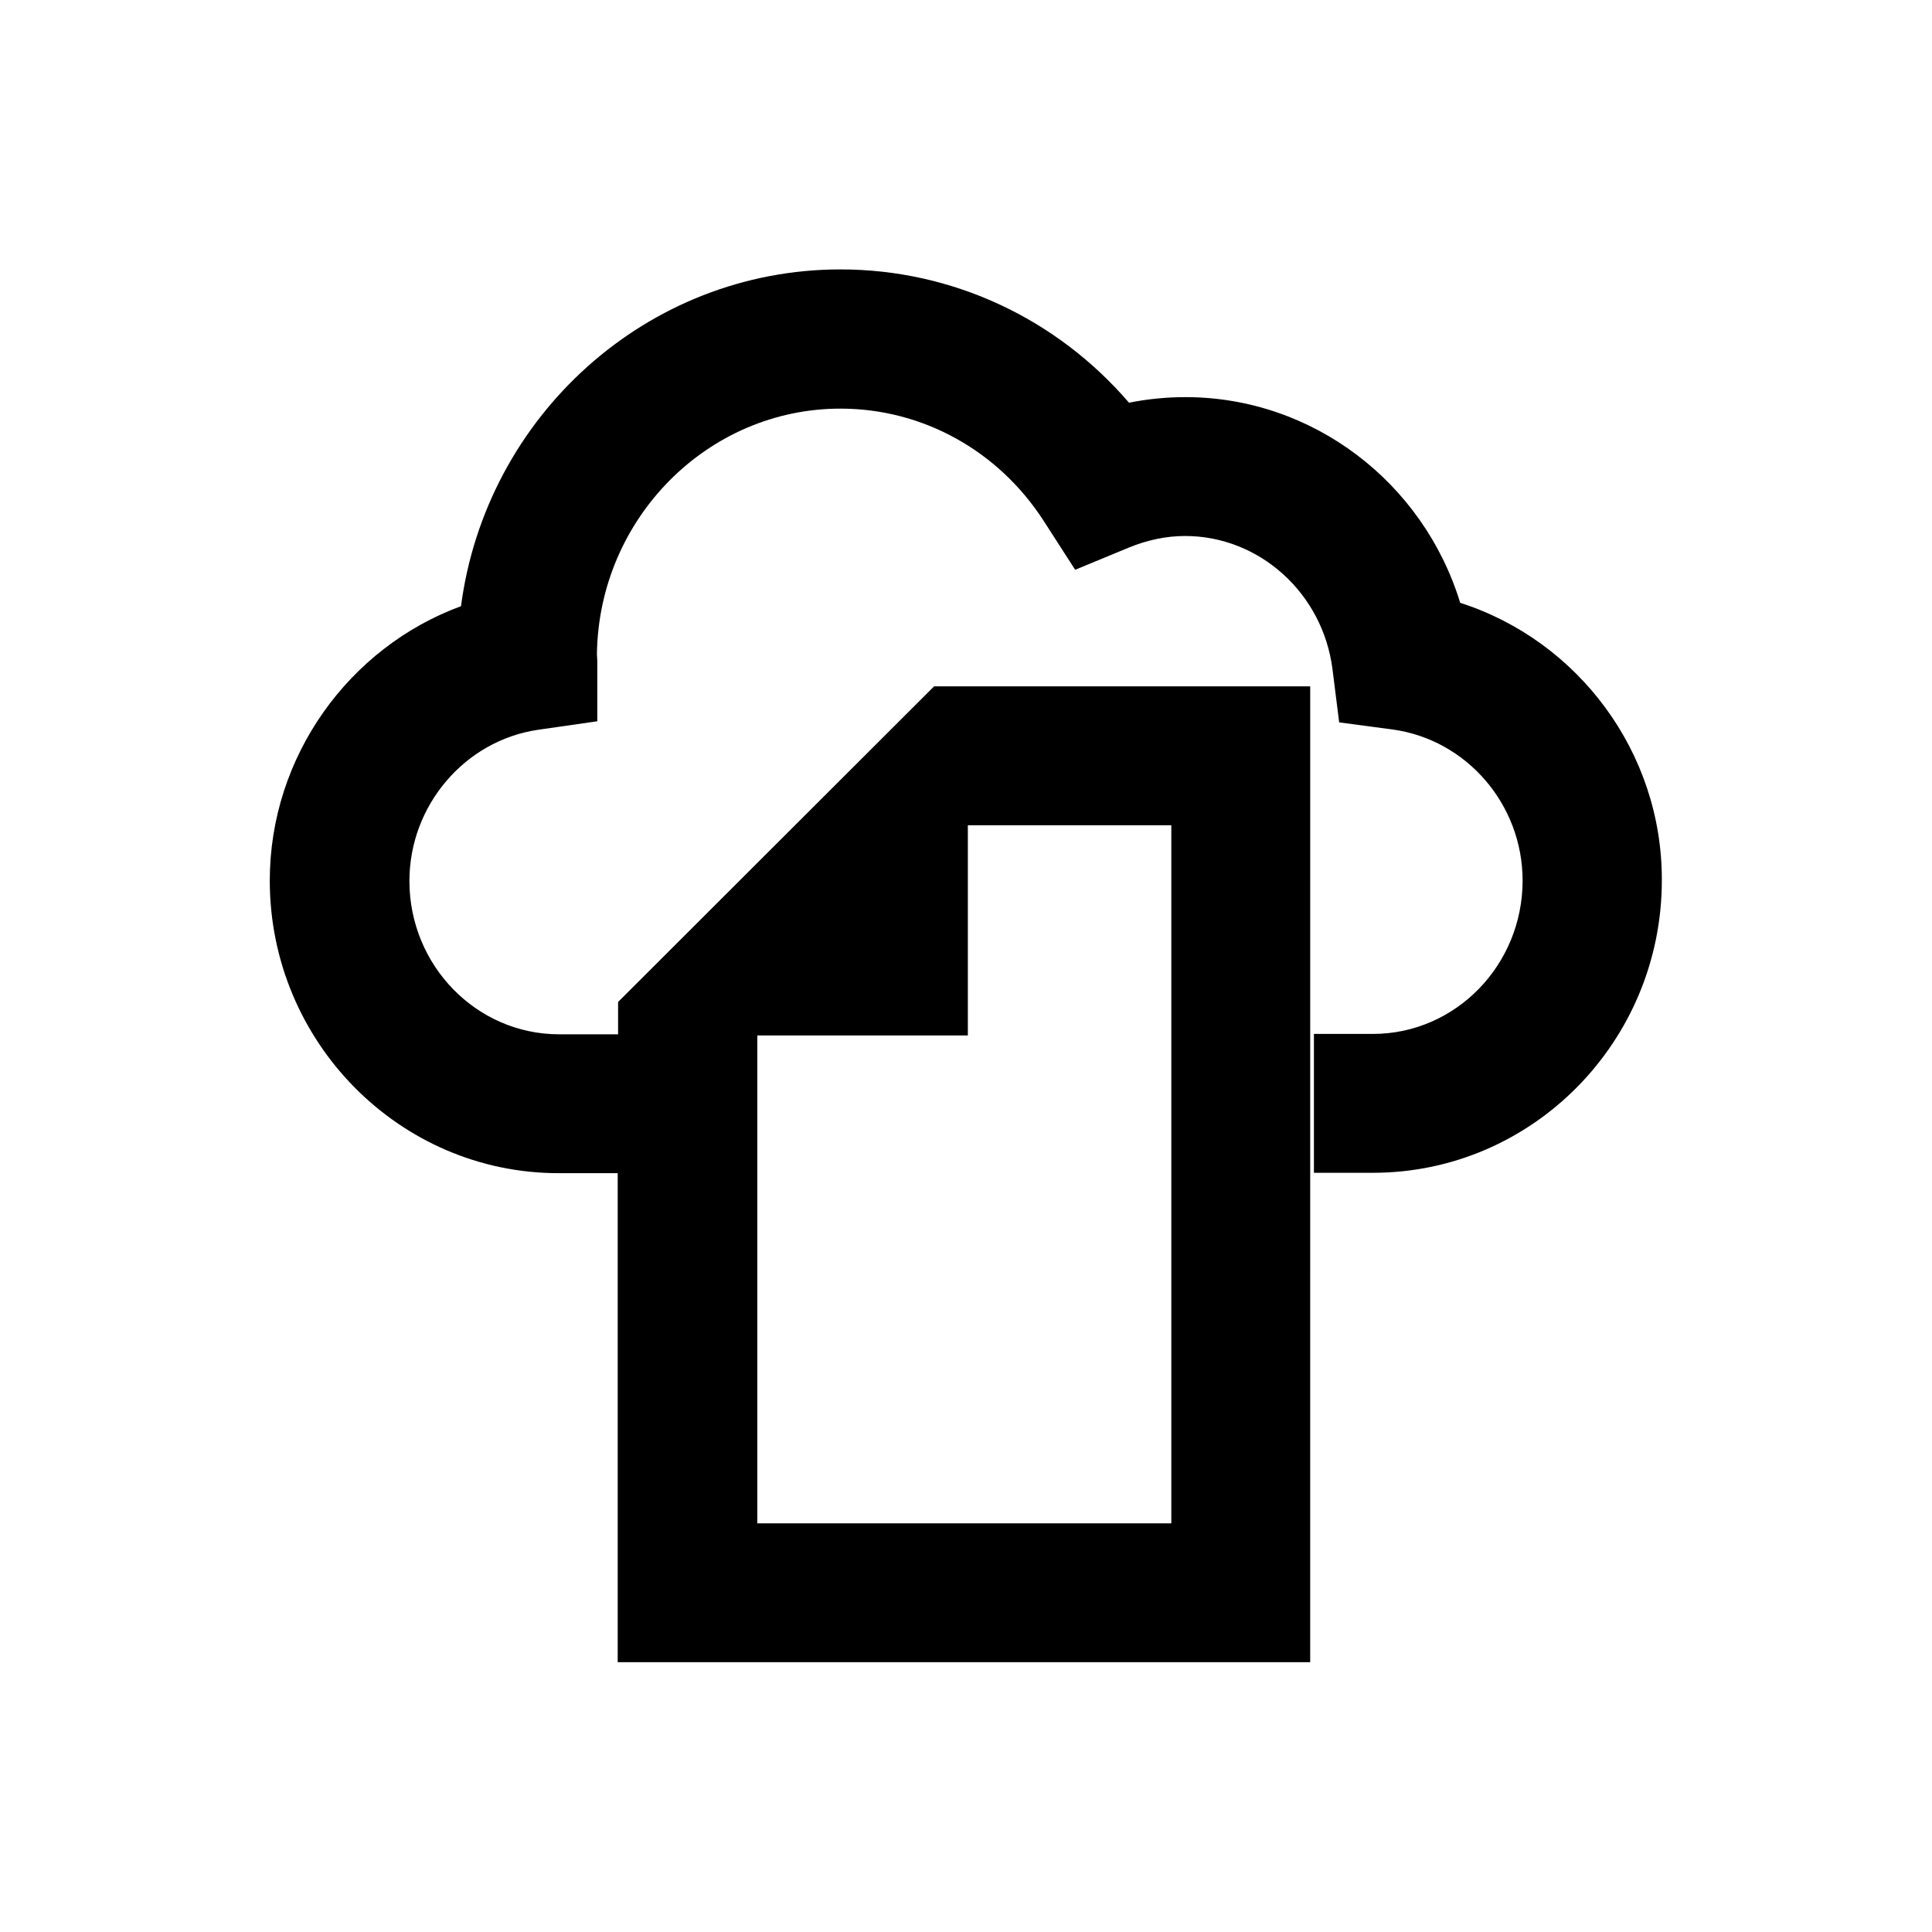
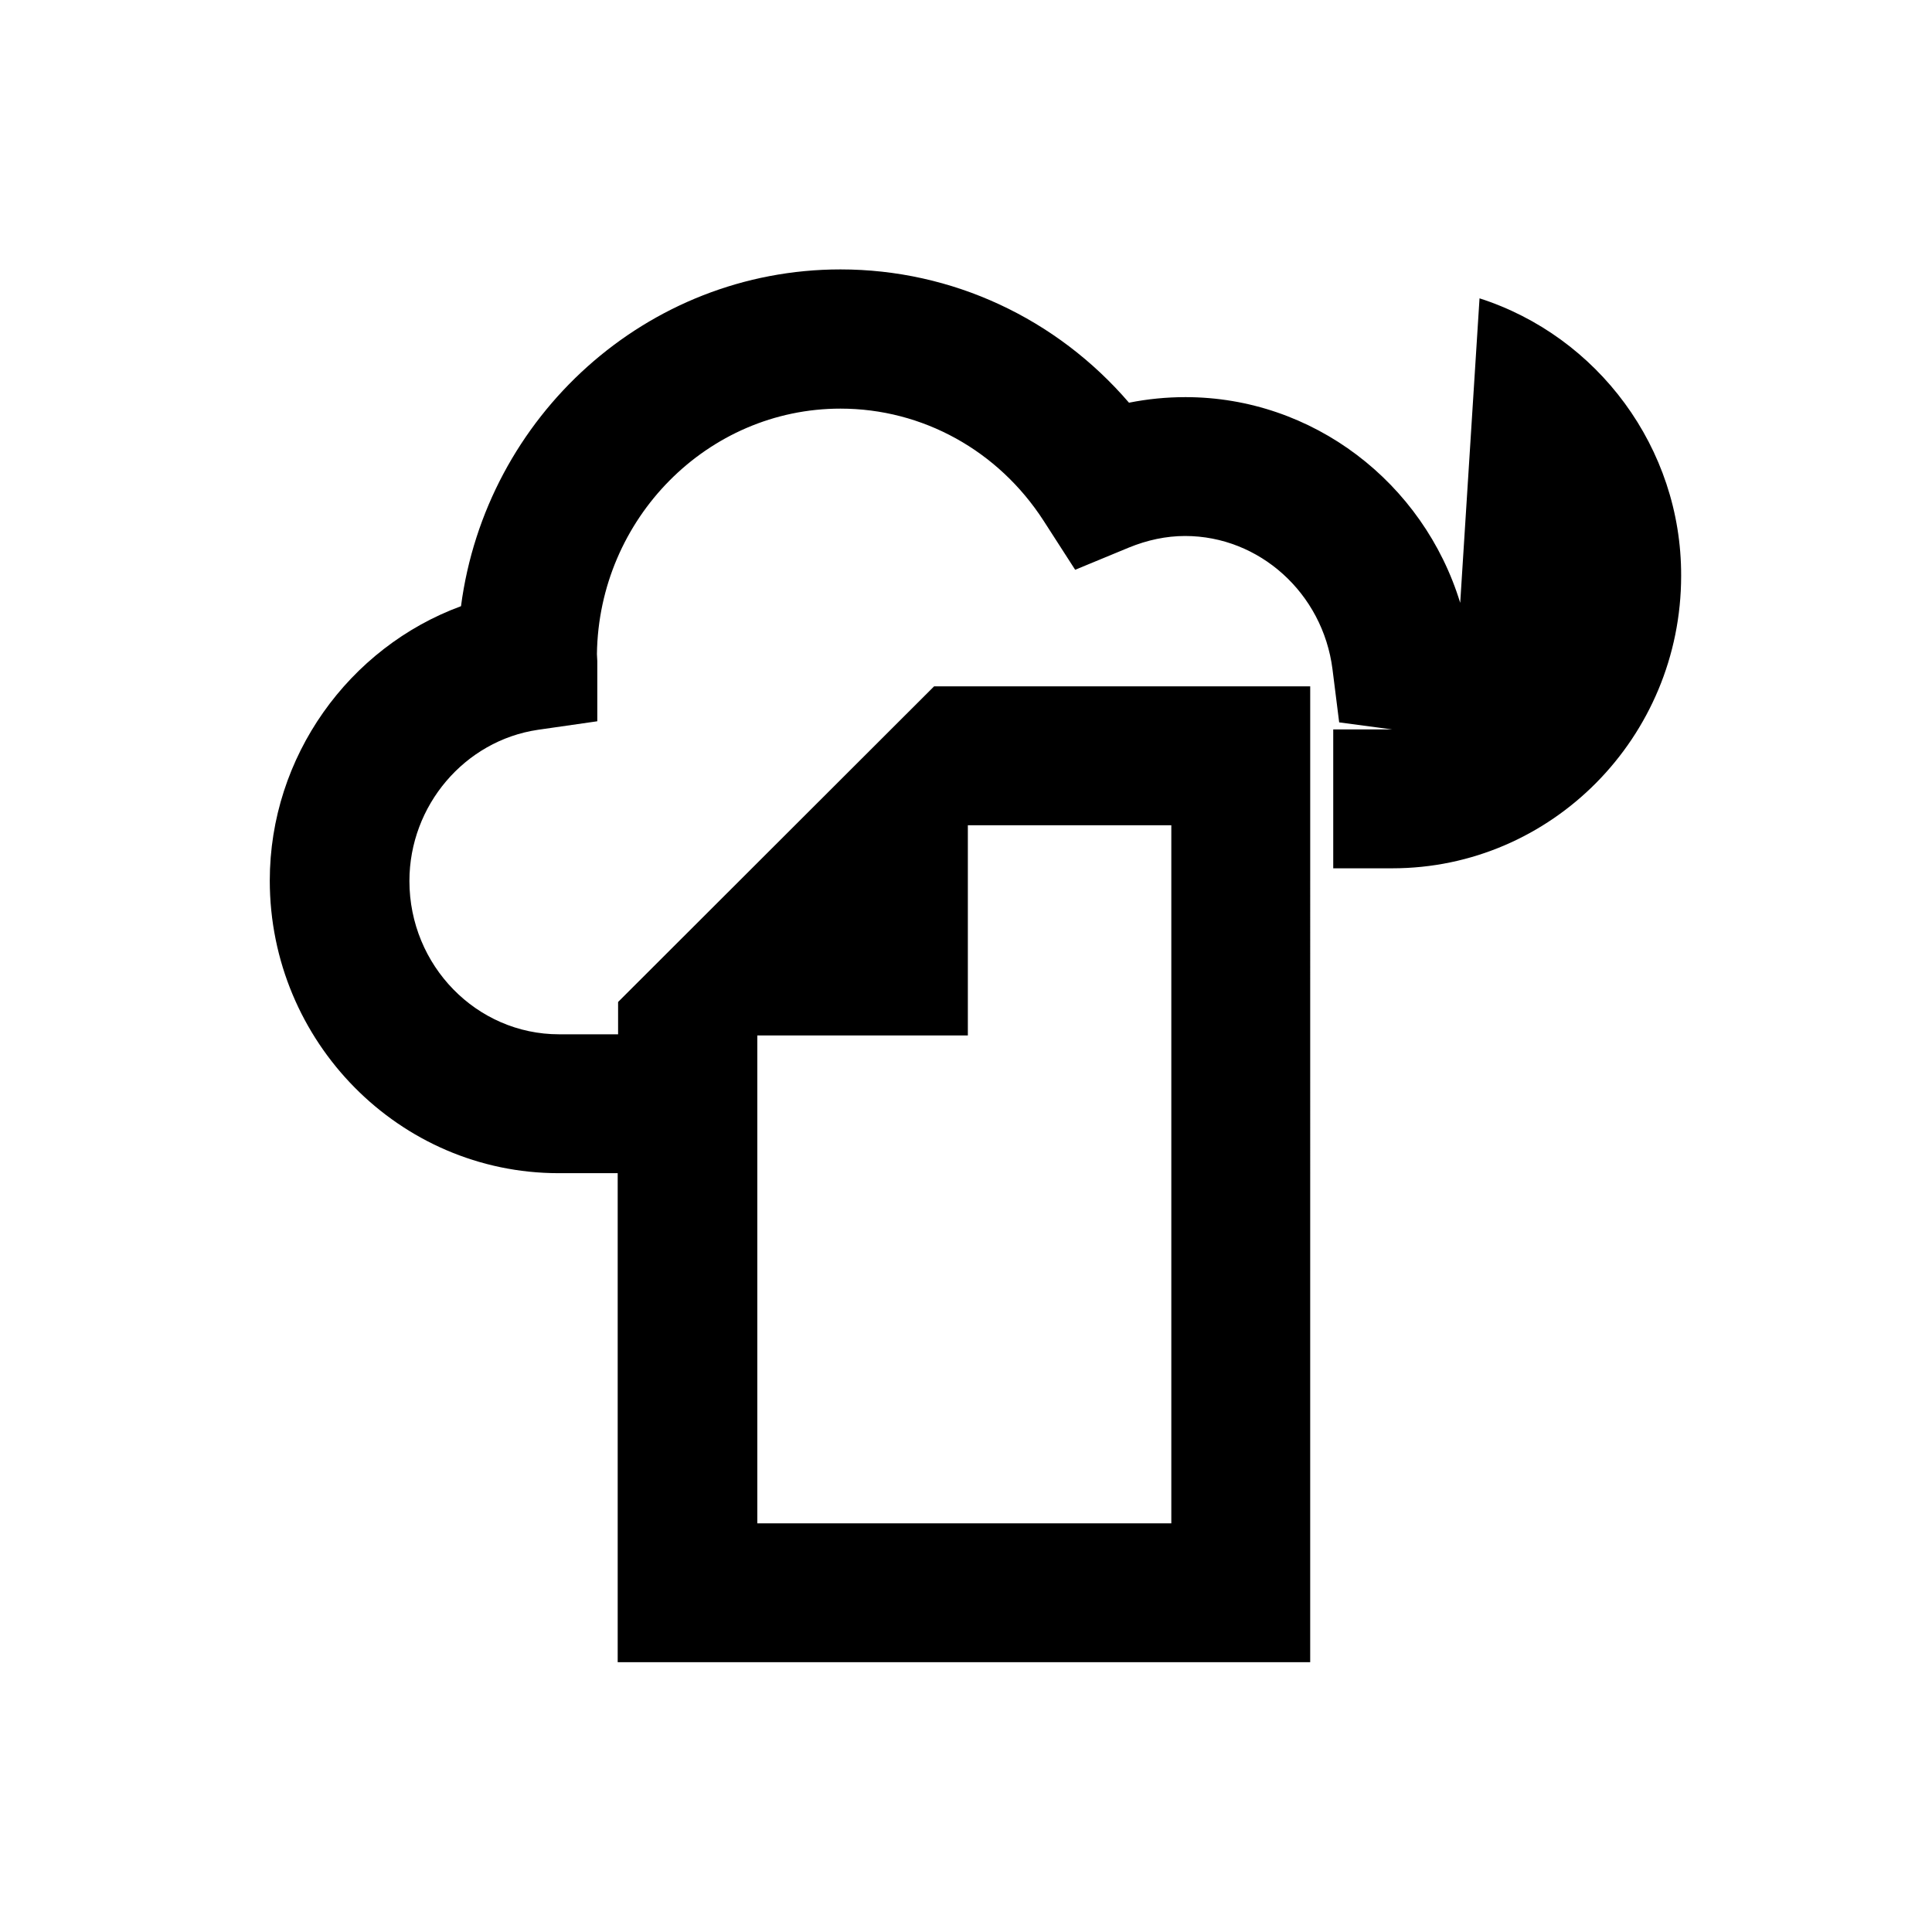
<svg xmlns="http://www.w3.org/2000/svg" fill="#000000" width="800px" height="800px" version="1.1" viewBox="144 144 512 512">
-   <path d="m530.97 303.76c-9.742-31.883-39.066-54.516-72.816-54.516-5.019 0-10.035 0.492-14.957 1.477-19.188-22.336-46.84-35.324-76.457-35.324-51.363 0-93.973 38.965-100.57 89.25-29.719 10.922-50.676 39.852-50.676 72.719 0 42.707 34.34 77.539 76.555 77.539h15.645v129.59h183.52l0.004-258.6h-99.68l-83.738 83.641v13.188-4.625h-15.645c-21.844 0-39.656-18.203-39.656-40.641 0-19.977 14.66-37.195 34.047-40.051l15.742-2.262v-15.941l-0.098-1.871c0.492-35.918 29.324-65.043 64.551-65.043 21.746 0 41.82 11.121 53.824 29.719l8.363 12.988 14.27-5.902c4.82-1.969 9.84-3.051 14.859-3.051 19.68 0 36.508 15.152 39.066 35.324l1.77 14.07 14.07 1.871c19.68 2.656 34.539 19.875 34.539 40.051 0 22.434-17.809 40.641-39.656 40.641h-15.645v36.801h15.645c42.215 0 76.555-34.734 76.555-77.539 0.102-33.852-22.137-63.469-53.43-73.508zm-76.652 243.94h-109.62v-129.3h55.793v-55.695h53.922v185z" />
+   <path d="m530.97 303.76c-9.742-31.883-39.066-54.516-72.816-54.516-5.019 0-10.035 0.492-14.957 1.477-19.188-22.336-46.84-35.324-76.457-35.324-51.363 0-93.973 38.965-100.57 89.25-29.719 10.922-50.676 39.852-50.676 72.719 0 42.707 34.34 77.539 76.555 77.539h15.645v129.59h183.52l0.004-258.6h-99.68l-83.738 83.641v13.188-4.625h-15.645c-21.844 0-39.656-18.203-39.656-40.641 0-19.977 14.66-37.195 34.047-40.051l15.742-2.262v-15.941l-0.098-1.871c0.492-35.918 29.324-65.043 64.551-65.043 21.746 0 41.82 11.121 53.824 29.719l8.363 12.988 14.27-5.902c4.82-1.969 9.84-3.051 14.859-3.051 19.68 0 36.508 15.152 39.066 35.324l1.77 14.07 14.07 1.871h-15.645v36.801h15.645c42.215 0 76.555-34.734 76.555-77.539 0.102-33.852-22.137-63.469-53.43-73.508zm-76.652 243.94h-109.62v-129.3h55.793v-55.695h53.922v185z" />
</svg>